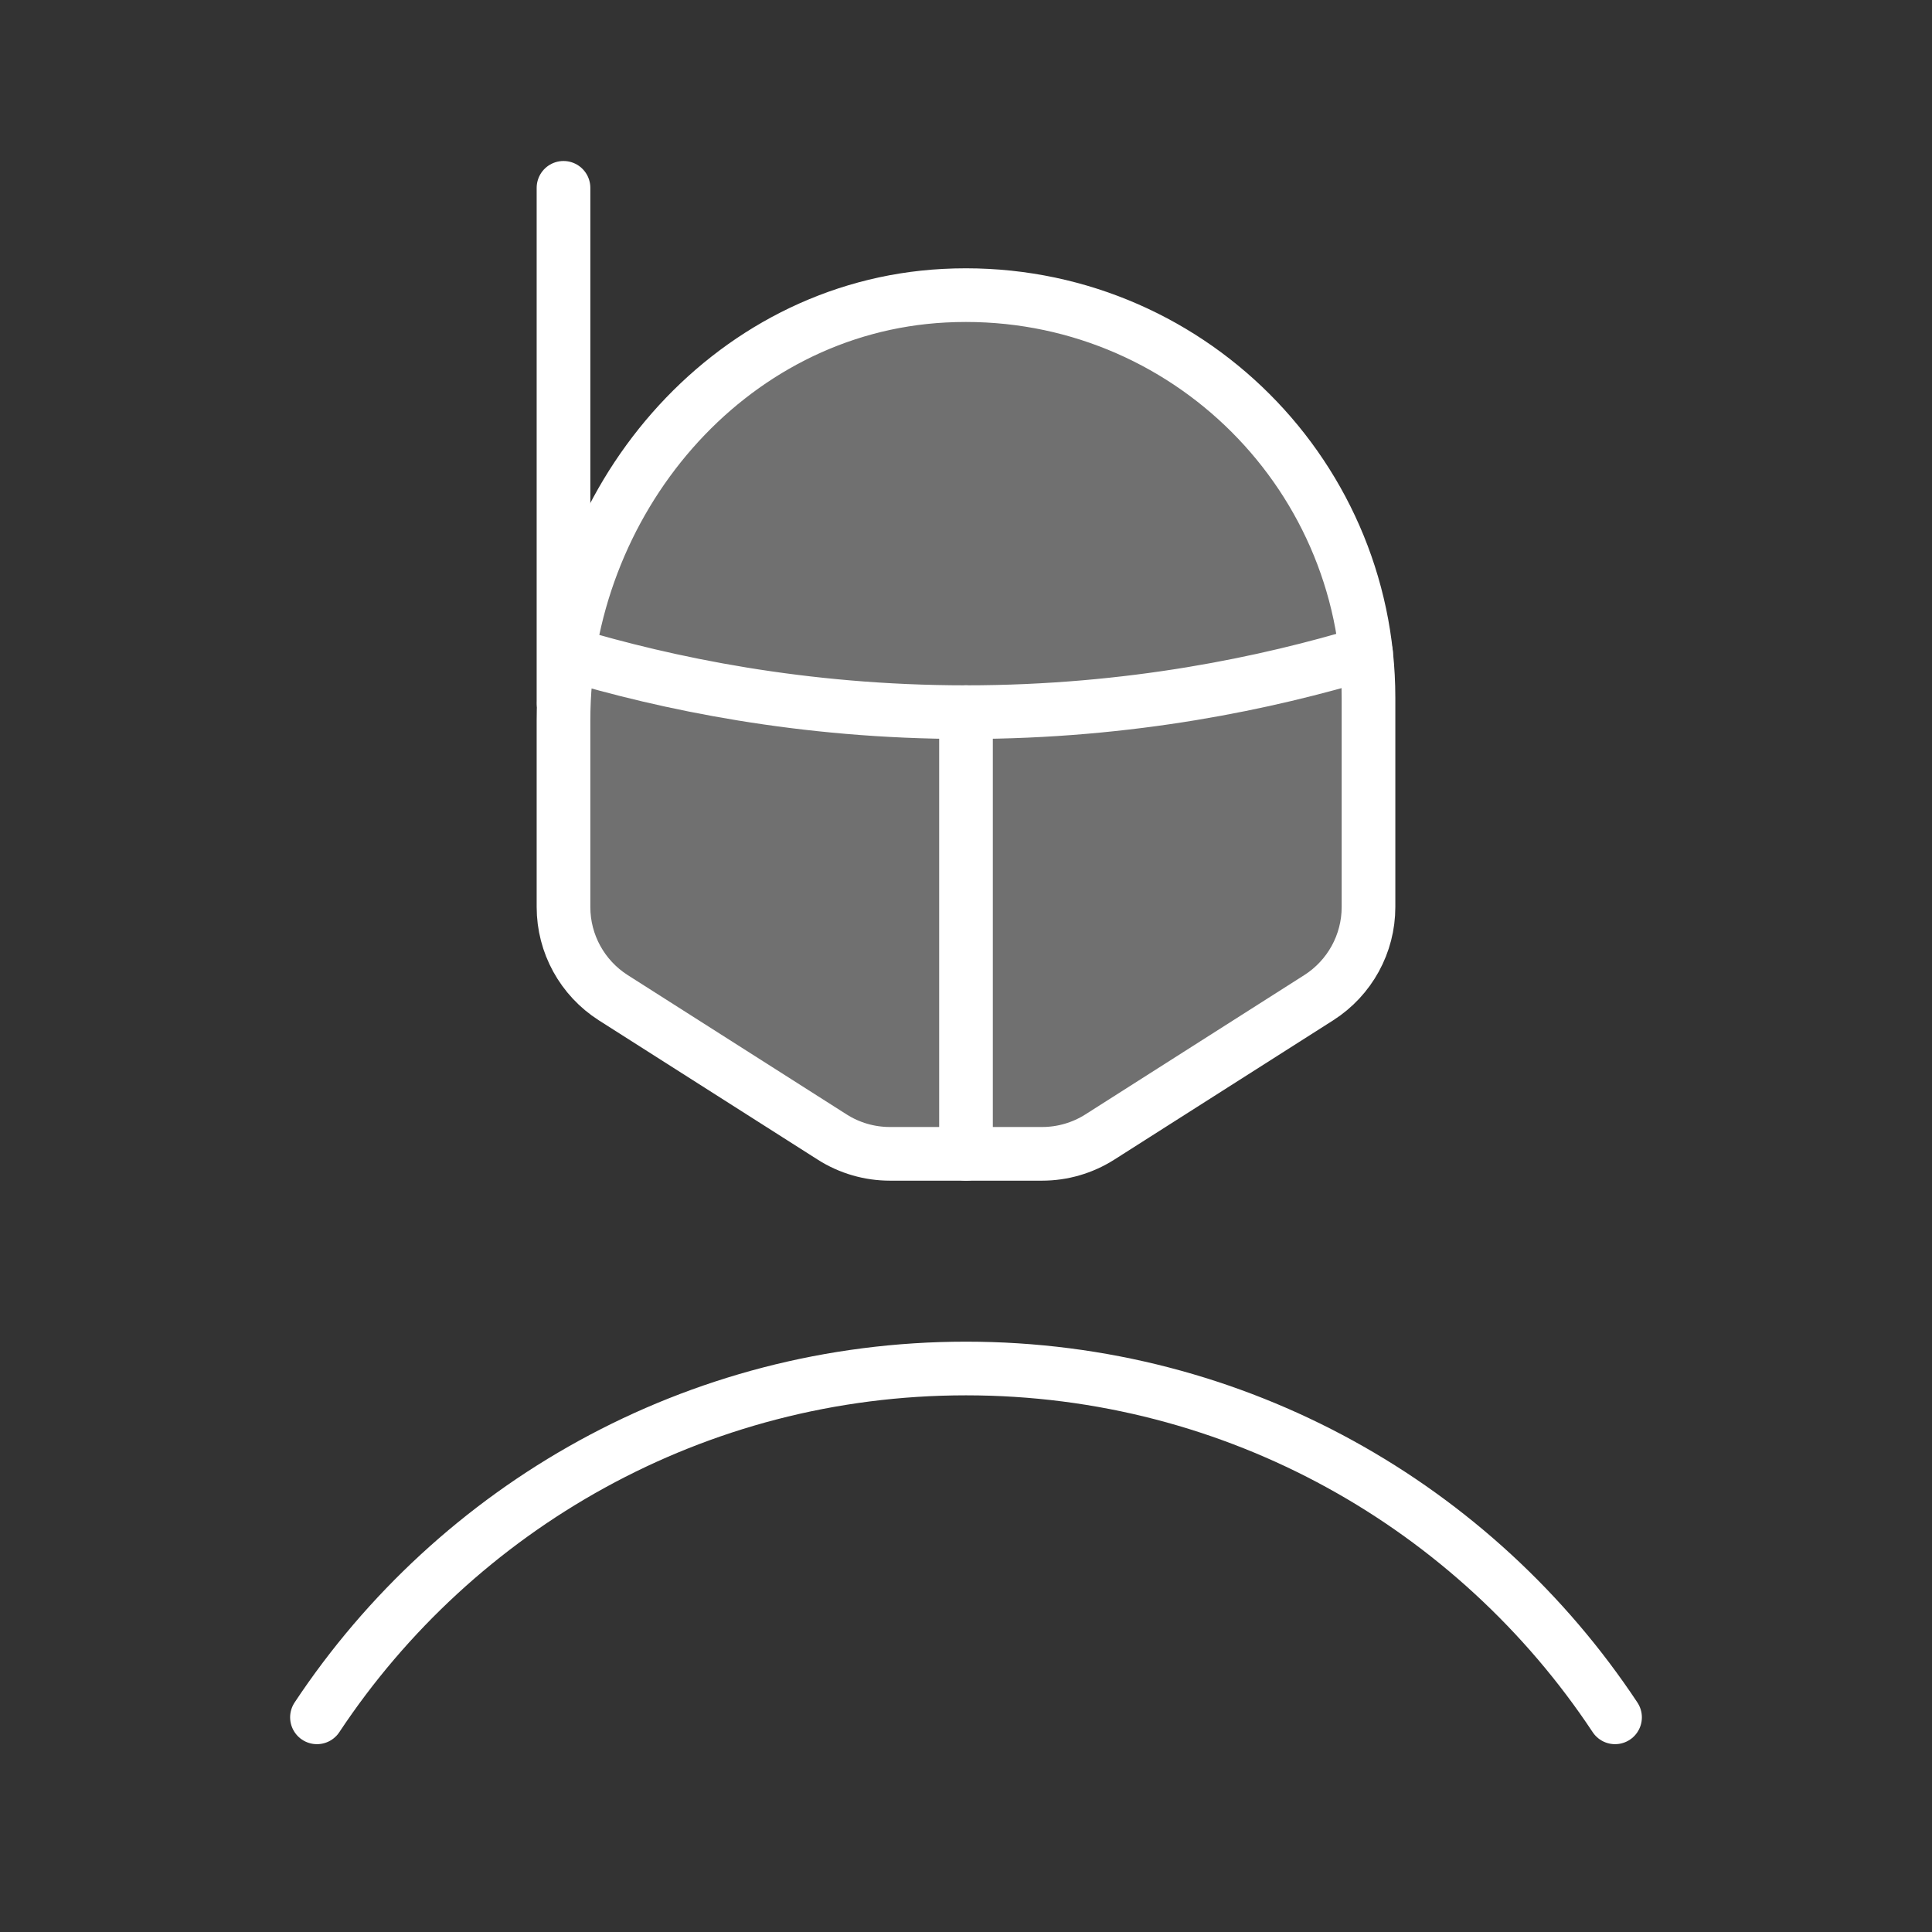
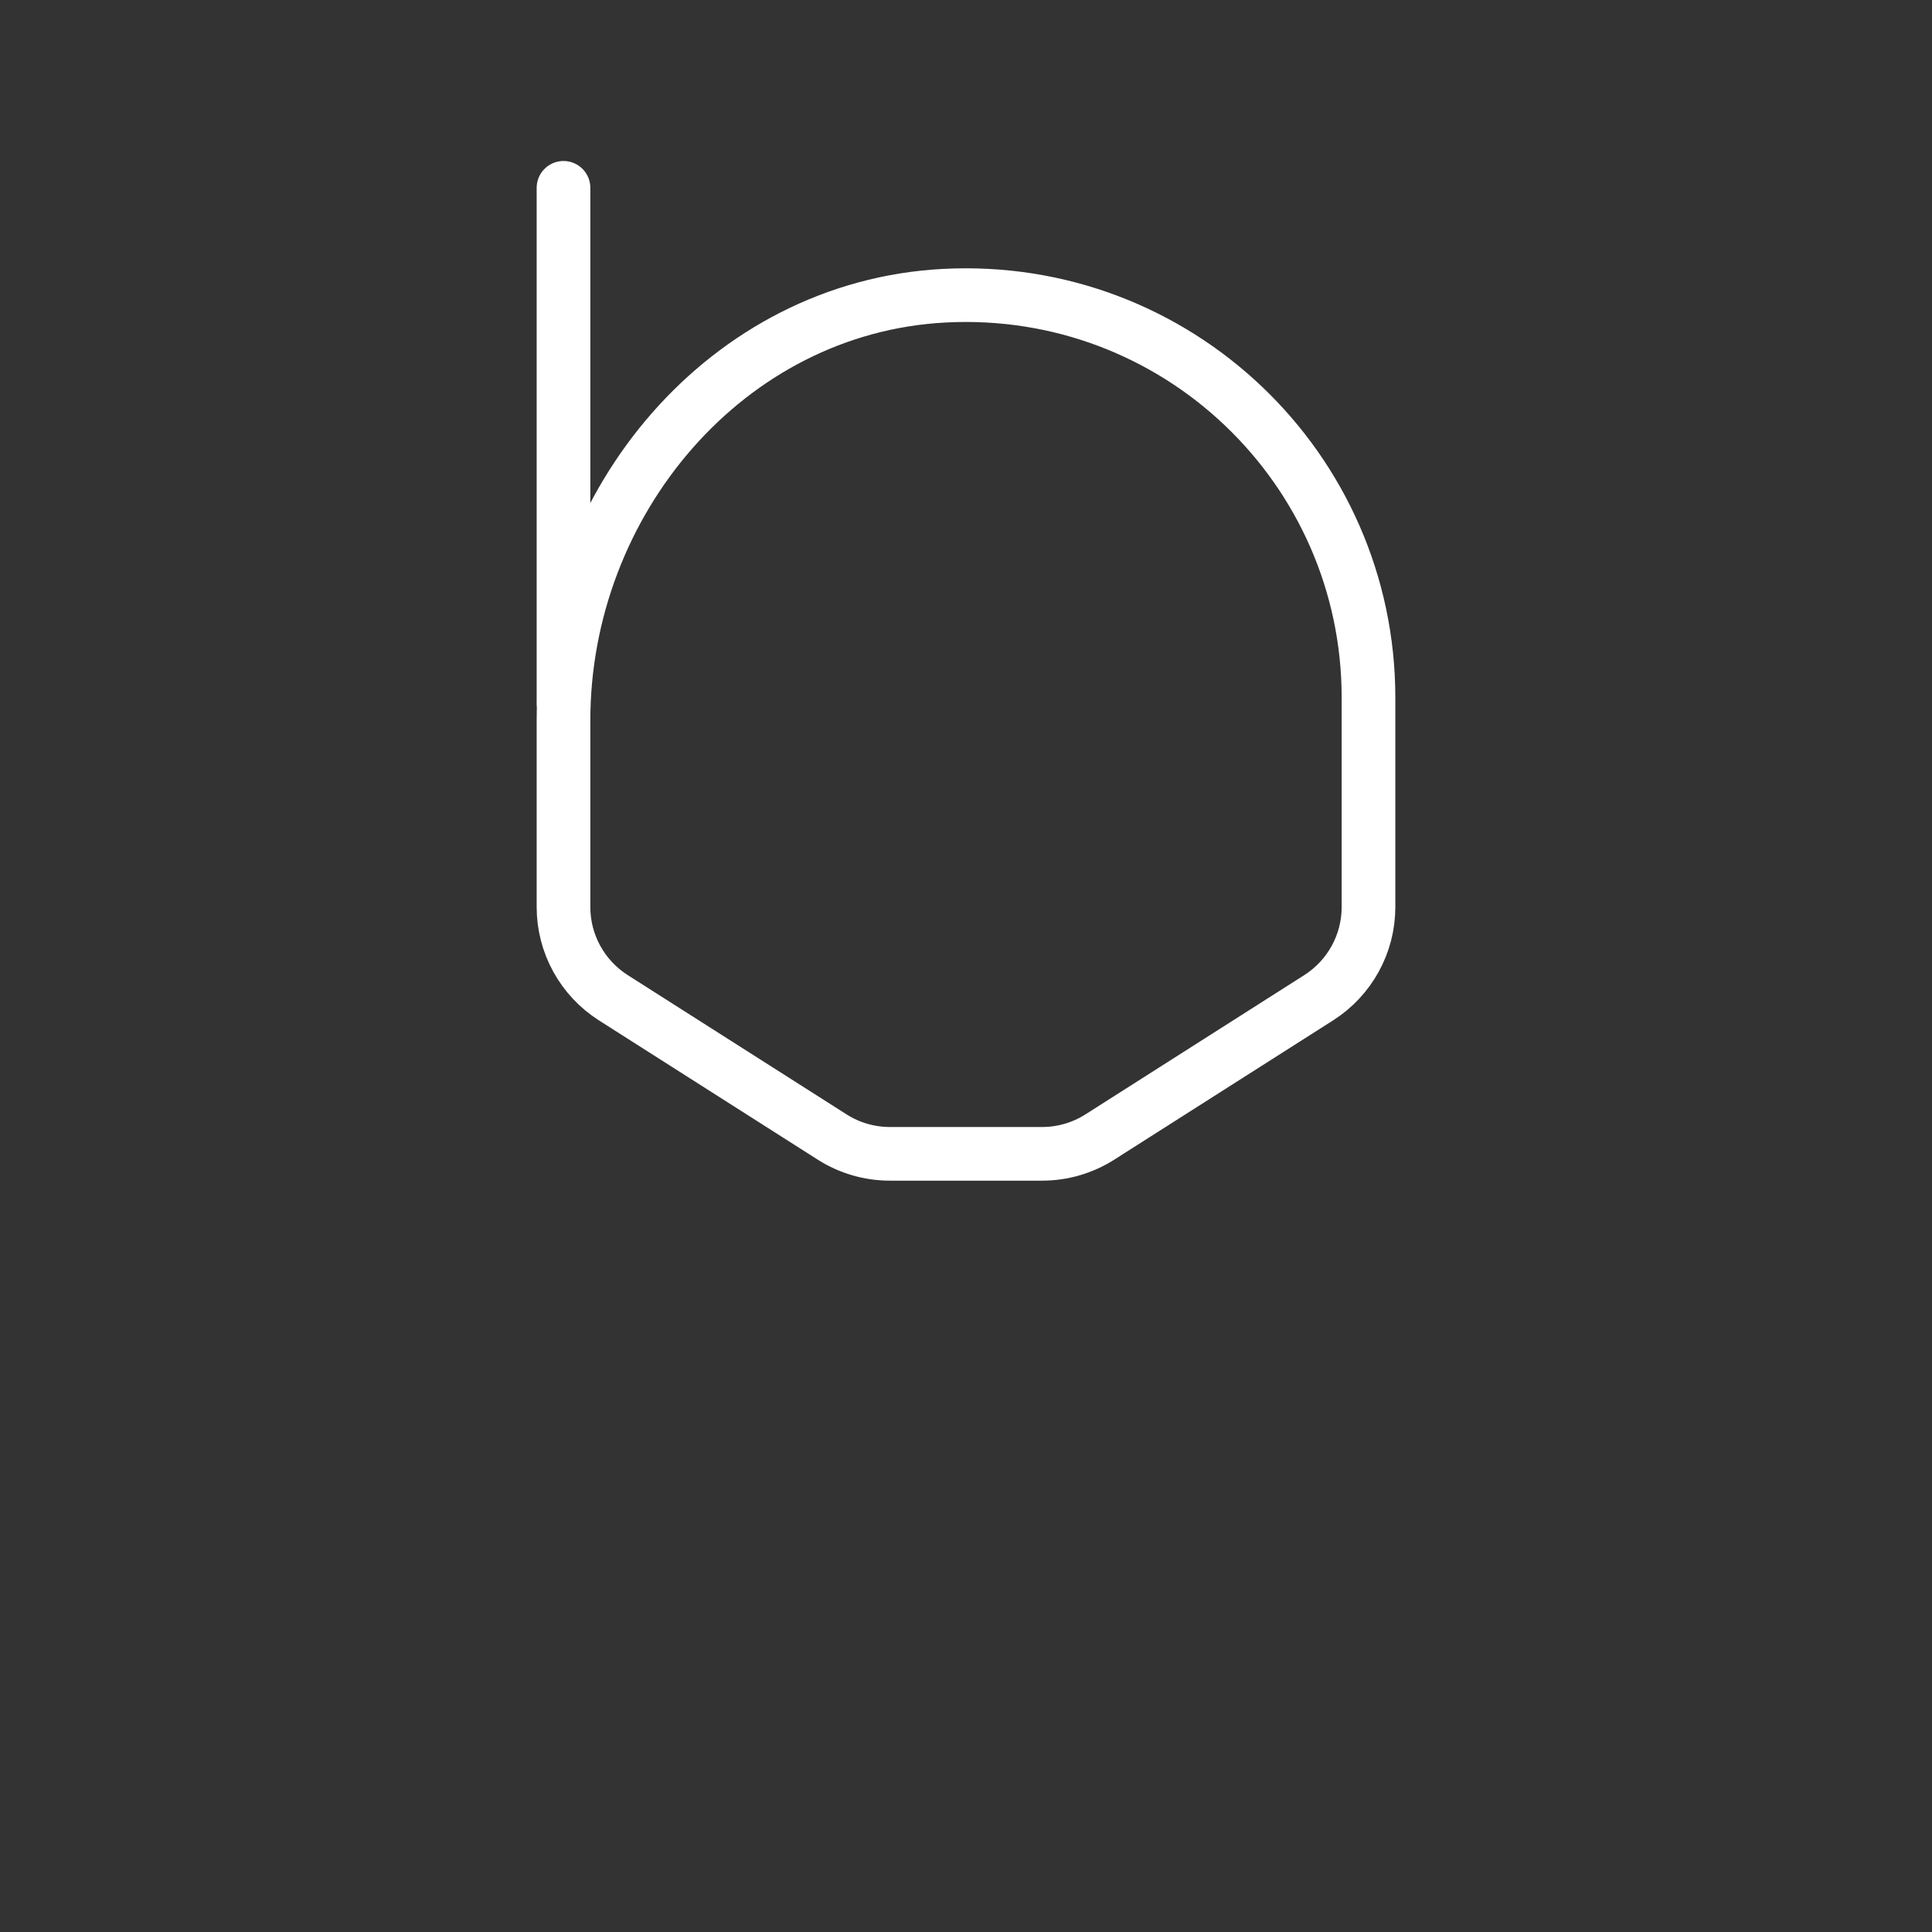
<svg xmlns="http://www.w3.org/2000/svg" width="18" height="18" viewBox="0 0 18 18">
  <rect x="0" y="0" width="18" height="18" fill="#333333" stroke="none" />
  <g>
-     <rect class="nc-transparent-rect" x="0" y="0" width="18" height="18" rx="0" ry="0" fill="none" stroke="none" />
    <g class="nc-icon-wrapper" fill="none" stroke-linecap="round" stroke-linejoin="round" stroke-width="0.5" stroke="#ffffff">
-       <path d="M8.798 2.755C6.77 2.861 5.25 4.681 5.25 6.712V8.451C5.25 8.793 5.425 9.111 5.713 9.295L7.754 10.594C7.914 10.696 8.101 10.75 8.291 10.75H9.709C9.899 10.75 10.085 10.696 10.246 10.594L12.287 9.295C12.575 9.111 12.75 8.793 12.75 8.451V6.5C12.75 4.362 10.961 2.642 8.798 2.755Z" fill="#ffffff" fill-opacity="0.3" data-color="color-2" data-stroke="none" stroke="none" />
      <path d="M5.25 6.549V1.75" />
-       <path d="M2.953 16C4.251 14.042 6.475 12.75 9 12.75C11.525 12.75 13.749 14.041 15.047 16" />
      <path d="M8.798 2.755C6.77 2.861 5.25 4.681 5.25 6.712V8.451C5.25 8.793 5.425 9.111 5.713 9.295L7.754 10.594C7.914 10.696 8.101 10.75 8.291 10.75H9.709C9.899 10.75 10.085 10.696 10.246 10.594L12.287 9.295C12.575 9.111 12.75 8.793 12.75 8.451V6.5C12.75 4.362 10.961 2.642 8.798 2.755Z" />
-       <path d="M5.297 6.093C6.205 6.365 7.474 6.635 9 6.635C10.539 6.635 11.817 6.36 12.727 6.085" />
-       <path d="M9 10.75V6.635" />
    </g>
  </g>
</svg>